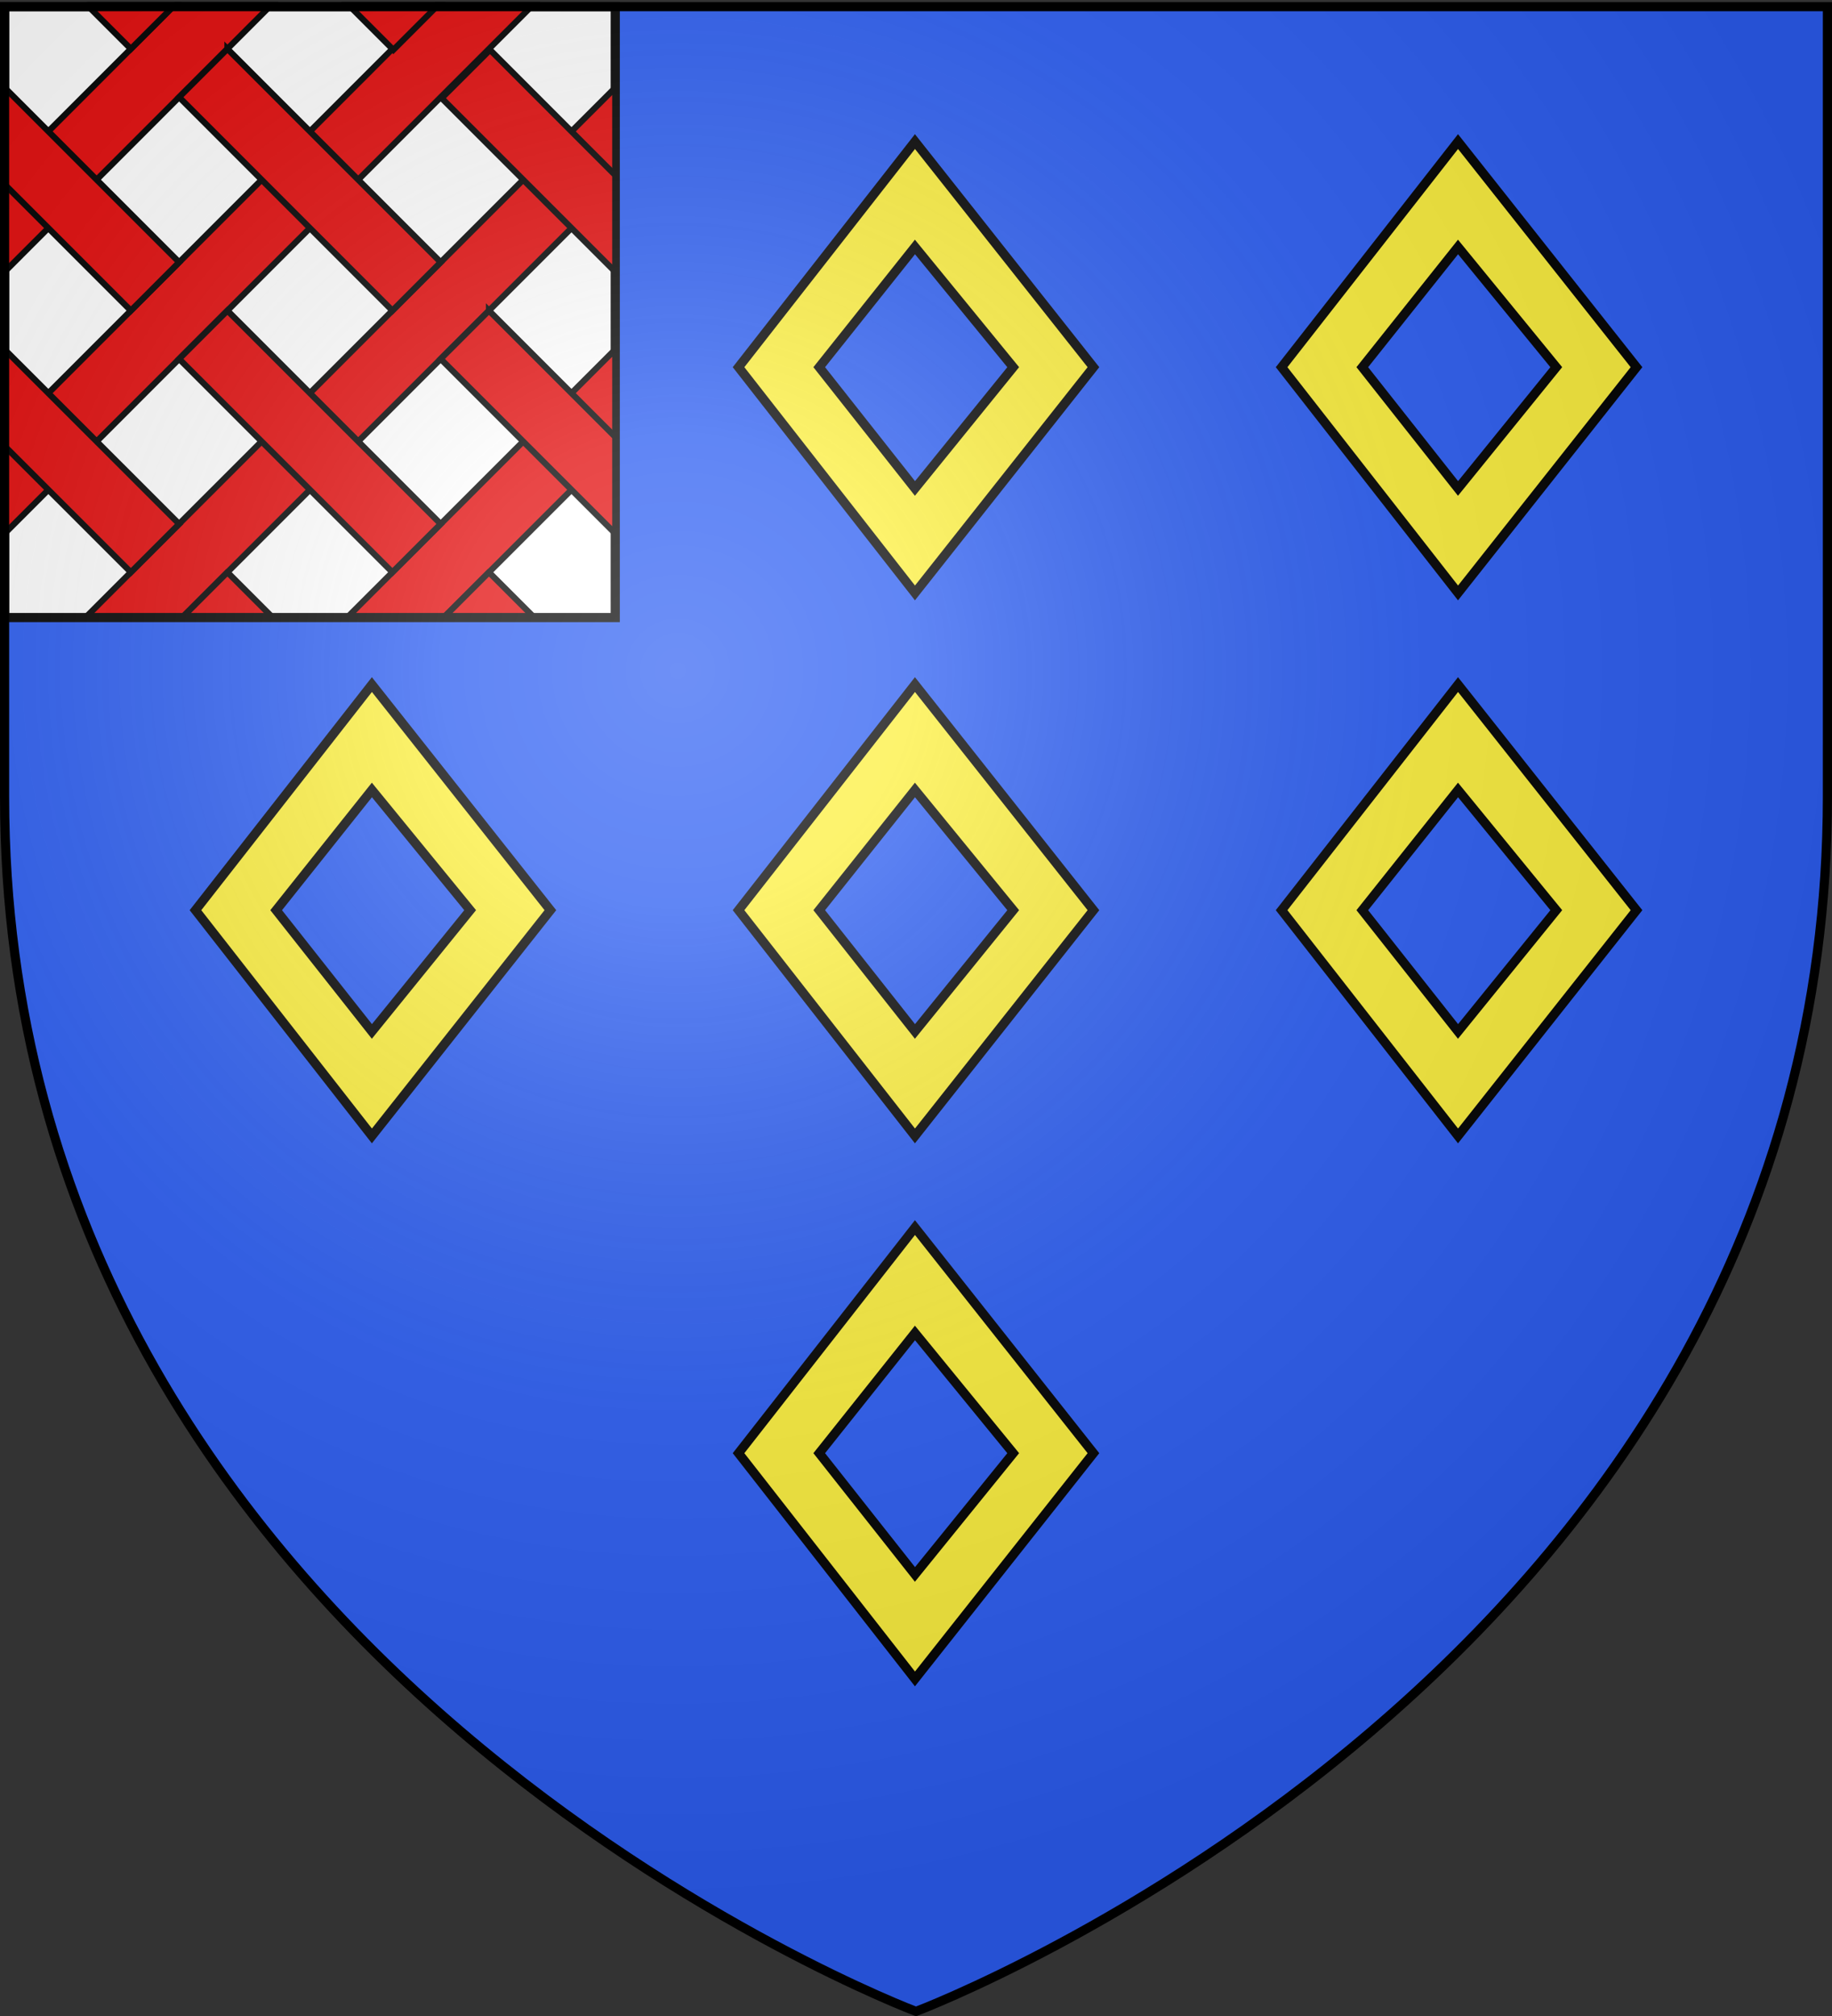
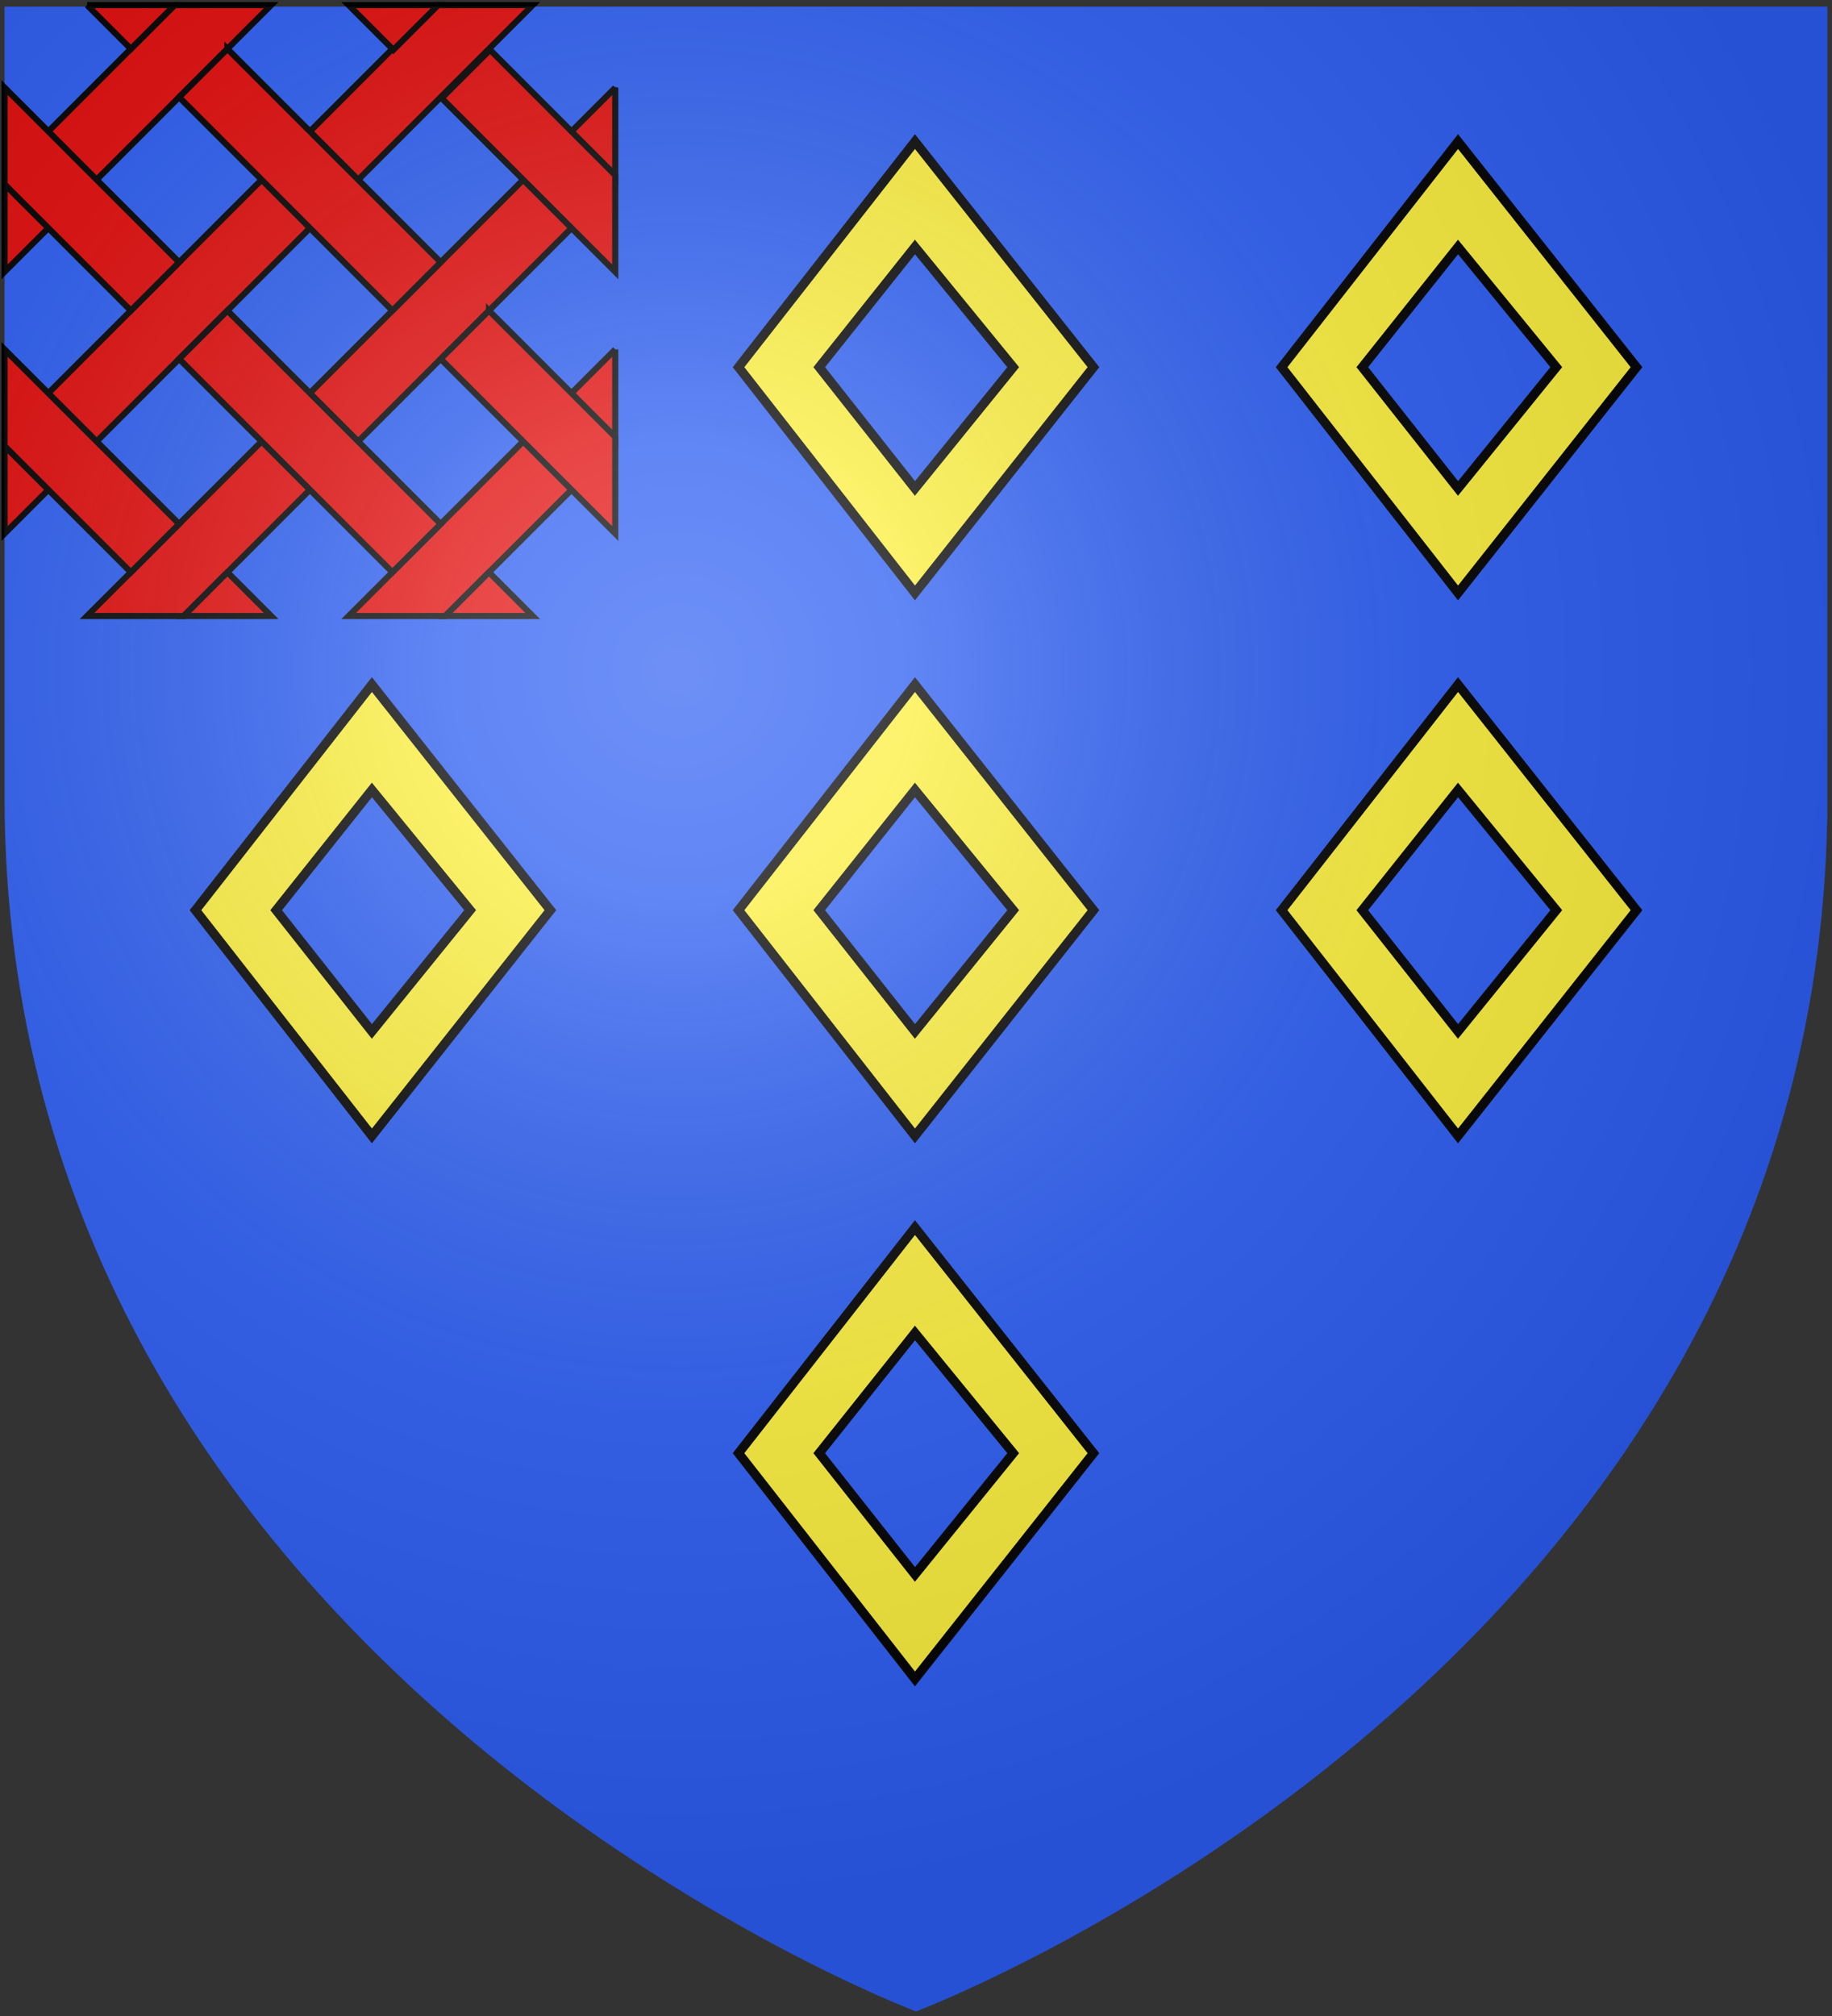
<svg xmlns="http://www.w3.org/2000/svg" xmlns:xlink="http://www.w3.org/1999/xlink" width="600" height="660" version="1.0">
  <rect width="100%" height="100%" fill="#333333" stroke="none" />
  <defs>
    <radialGradient xlink:href="#a" id="c" cx="221.445" cy="226.331" r="300" fx="221.445" fy="226.331" gradientTransform="matrix(1.353 0 0 1.349 -77.63 -85.747)" gradientUnits="userSpaceOnUse" />
    <linearGradient id="a">
      <stop offset="0" style="stop-color:white;stop-opacity:.314" />
      <stop offset=".19" style="stop-color:white;stop-opacity:.251" />
      <stop offset=".6" style="stop-color:#6b6b6b;stop-opacity:.125" />
      <stop offset="1" style="stop-color:black;stop-opacity:.125" />
    </linearGradient>
  </defs>
  <g style="display:inline">
    <path d="M300 658.5s298.5-112.32 298.5-397.772V2.176H1.5v258.552C1.5 546.18 300 658.5 300 658.5z" style="fill:#2b5df2;fill-opacity:1;fill-rule:evenodd;stroke:none;stroke-width:1px;stroke-linecap:butt;stroke-linejoin:miter;stroke-opacity:1;display:inline" />
-     <path d="M1.5 2.176h200v200H1.5z" style="opacity:1;fill:#fff;fill-opacity:1;stroke:#000;stroke-width:3;stroke-miterlimit:4;stroke-dasharray:none;stroke-opacity:1" />
    <path d="m868.017 350.578-55.658 55.687v31.63l87.287-87.317h-31.63zM953.702 350.578 812.36 491.95v31.63l172.973-173.002h-31.63zM1012.36 377.606 839.358 550.579h31.659l141.343-141.344v-31.63zM1012.36 463.291l-87.317 87.288h31.63l55.687-55.658v-31.63z" style="fill:#e20909;fill-opacity:1;stroke:#000;stroke-width:2;stroke-miterlimit:4;stroke-dasharray:none;stroke-opacity:1" transform="translate(-810.859 -348.903)" />
    <path d="m925.043 350.578 14.65 14.65 14.65-14.65h-29.3zm46.31 14.65-15.845 15.814 56.852 56.852v-31.63l-41.008-41.037zM839.387 350.578l14.33 14.33 14.329-14.33h-28.66zm45.959 14.33-15.815 15.814 69.842 69.87 15.815-15.843-69.842-69.842zm85.657 85.685-15.815 15.815 57.172 57.172v-31.63l-41.357-41.357zM812.359 377.576v31.66l41.357 41.357 15.815-15.844-57.172-57.173zm72.987 73.017-15.815 15.815 69.842 69.841 15.815-15.814-69.842-69.842zm85.657 85.656-14.33 14.33h28.66l-14.33-14.33zM812.359 463.291v31.63l41.357 41.328 15.815-15.814-57.172-57.144zm72.987 72.958-14.33 14.33h28.66l-14.33-14.33z" style="fill:#e20909;fill-opacity:1;stroke:#000;stroke-width:2;stroke-miterlimit:4;stroke-dasharray:none;stroke-opacity:1" transform="translate(-810.859 -348.903)" />
  </g>
  <g style="display:inline">
    <path id="b" d="m299.66 46.35-57.78 73.86 57.78 73.906 58.455-73.906-58.455-73.86zm0 34.502 32.178 39.358-32.178 39.698-31.354-39.698 31.354-39.358z" style="fill:#fcef3c;fill-opacity:1;stroke:#000;stroke-width:3;stroke-miterlimit:4;stroke-dasharray:none;stroke-opacity:1;display:inline" />
    <use xlink:href="#b" width="600" height="660" transform="translate(-177.86 177.767)" />
    <use xlink:href="#b" width="600" height="660" transform="translate(0 177.767)" />
    <use xlink:href="#b" width="600" height="660" transform="translate(0 355.534)" />
    <use xlink:href="#b" width="600" height="660" transform="translate(177.86 177.767)" />
    <use xlink:href="#b" width="600" height="660" transform="translate(177.86)" />
  </g>
  <g style="display:inline">
    <path d="M300 658.5s298.5-112.32 298.5-397.772V2.176H1.5v258.552C1.5 546.18 300 658.5 300 658.5z" style="opacity:1;fill:url(#c);fill-opacity:1;fill-rule:evenodd;stroke:none;stroke-width:1px;stroke-linecap:butt;stroke-linejoin:miter;stroke-opacity:1" />
  </g>
  <g style="display:inline">
-     <path d="M300 658.5S1.5 546.18 1.5 260.728V2.176h597v258.552C598.5 546.18 300 658.5 300 658.5z" style="opacity:1;fill:none;fill-opacity:1;fill-rule:evenodd;stroke:#000;stroke-width:3;stroke-linecap:butt;stroke-linejoin:miter;stroke-miterlimit:4;stroke-dasharray:none;stroke-opacity:1" />
-   </g>
+     </g>
</svg>